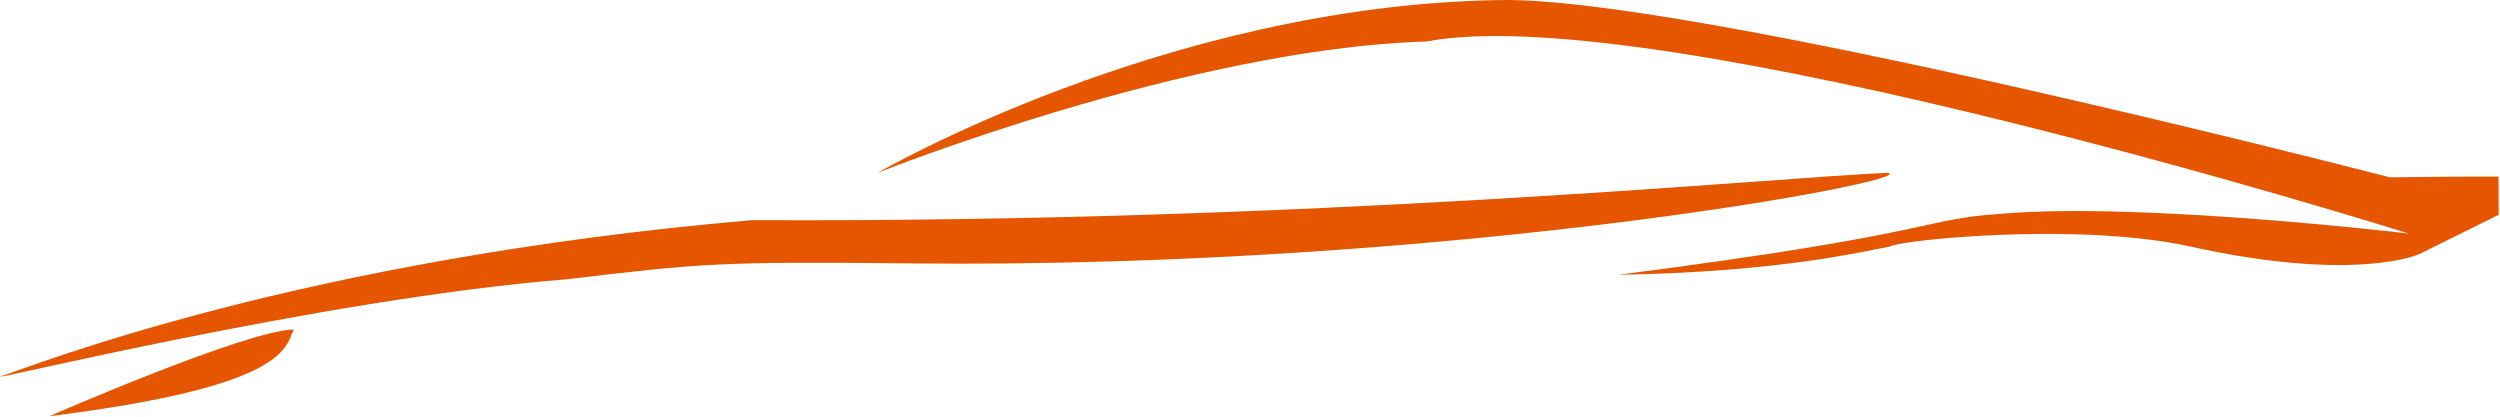
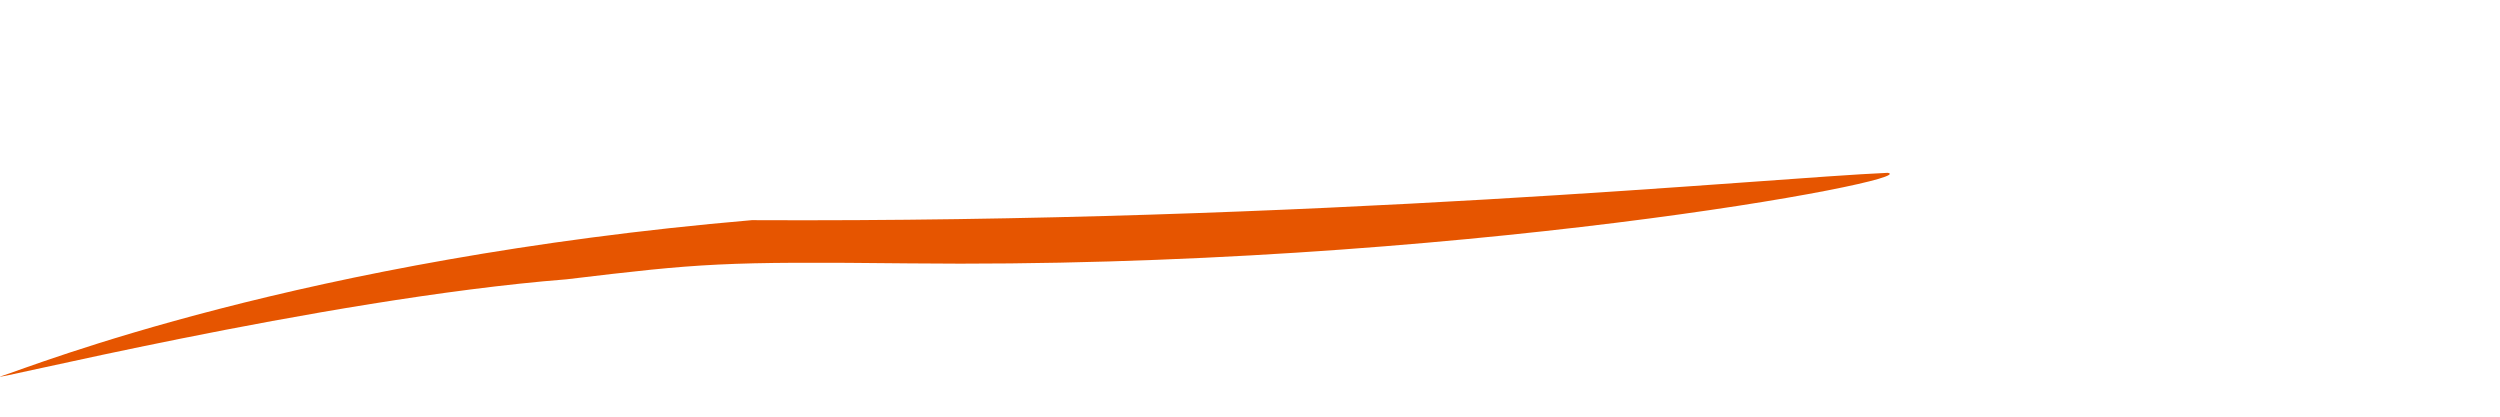
<svg xmlns="http://www.w3.org/2000/svg" width="100%" height="100%" viewBox="0 0 1929 322" version="1.1" xml:space="preserve" style="fill-rule:evenodd;clip-rule:evenodd;stroke-linejoin:round;stroke-miterlimit:2;">
  <g>
    <g>
      <path d="M1.473,290.087c23.841,-7.608 230.595,-90.294 578.633,-120.217c435.118,2.116 782.683,-32.464 876.524,-36.522c28.406,5.072 -336.306,74.443 -754.785,69.878c-144.565,-1.522 -160.911,-0.154 -264.783,12.296c-188.758,14.964 -459.429,82.174 -435.589,74.565Z" style="fill:#e65500;" />
-       <path d="M677.198,133.348c-0,-0 221.791,-128.762 478.039,-133.252c144.814,-4.283 688.711,136.715 688.711,136.715c0,-0 60.797,-0.73 83.885,-0.558c0.031,4.891 0.181,29.466 0.181,29.466l-61.219,30.303c-0,0 -48.638,22.492 -176.455,-5.755c-87.674,-19.338 -226.039,-4.872 -232.155,-0c-18.597,3.17 -83,19.631 -209.431,21.75c250.692,-32.233 232.321,-43.032 295.896,-47.09c108.014,-9.252 314.128,15.326 314.128,15.326c0,0 -578.294,-182.064 -758.198,-148.248c-183.782,5.56 -423.382,101.343 -423.382,101.343Z" style="fill:#e65500;" />
-       <path d="M38.214,321.092c0,0 151.979,-66.37 188.531,-66.851c-6.733,12.985 -2.648,43.766 -188.531,66.851Z" style="fill:#e65500;" />
    </g>
  </g>
</svg>